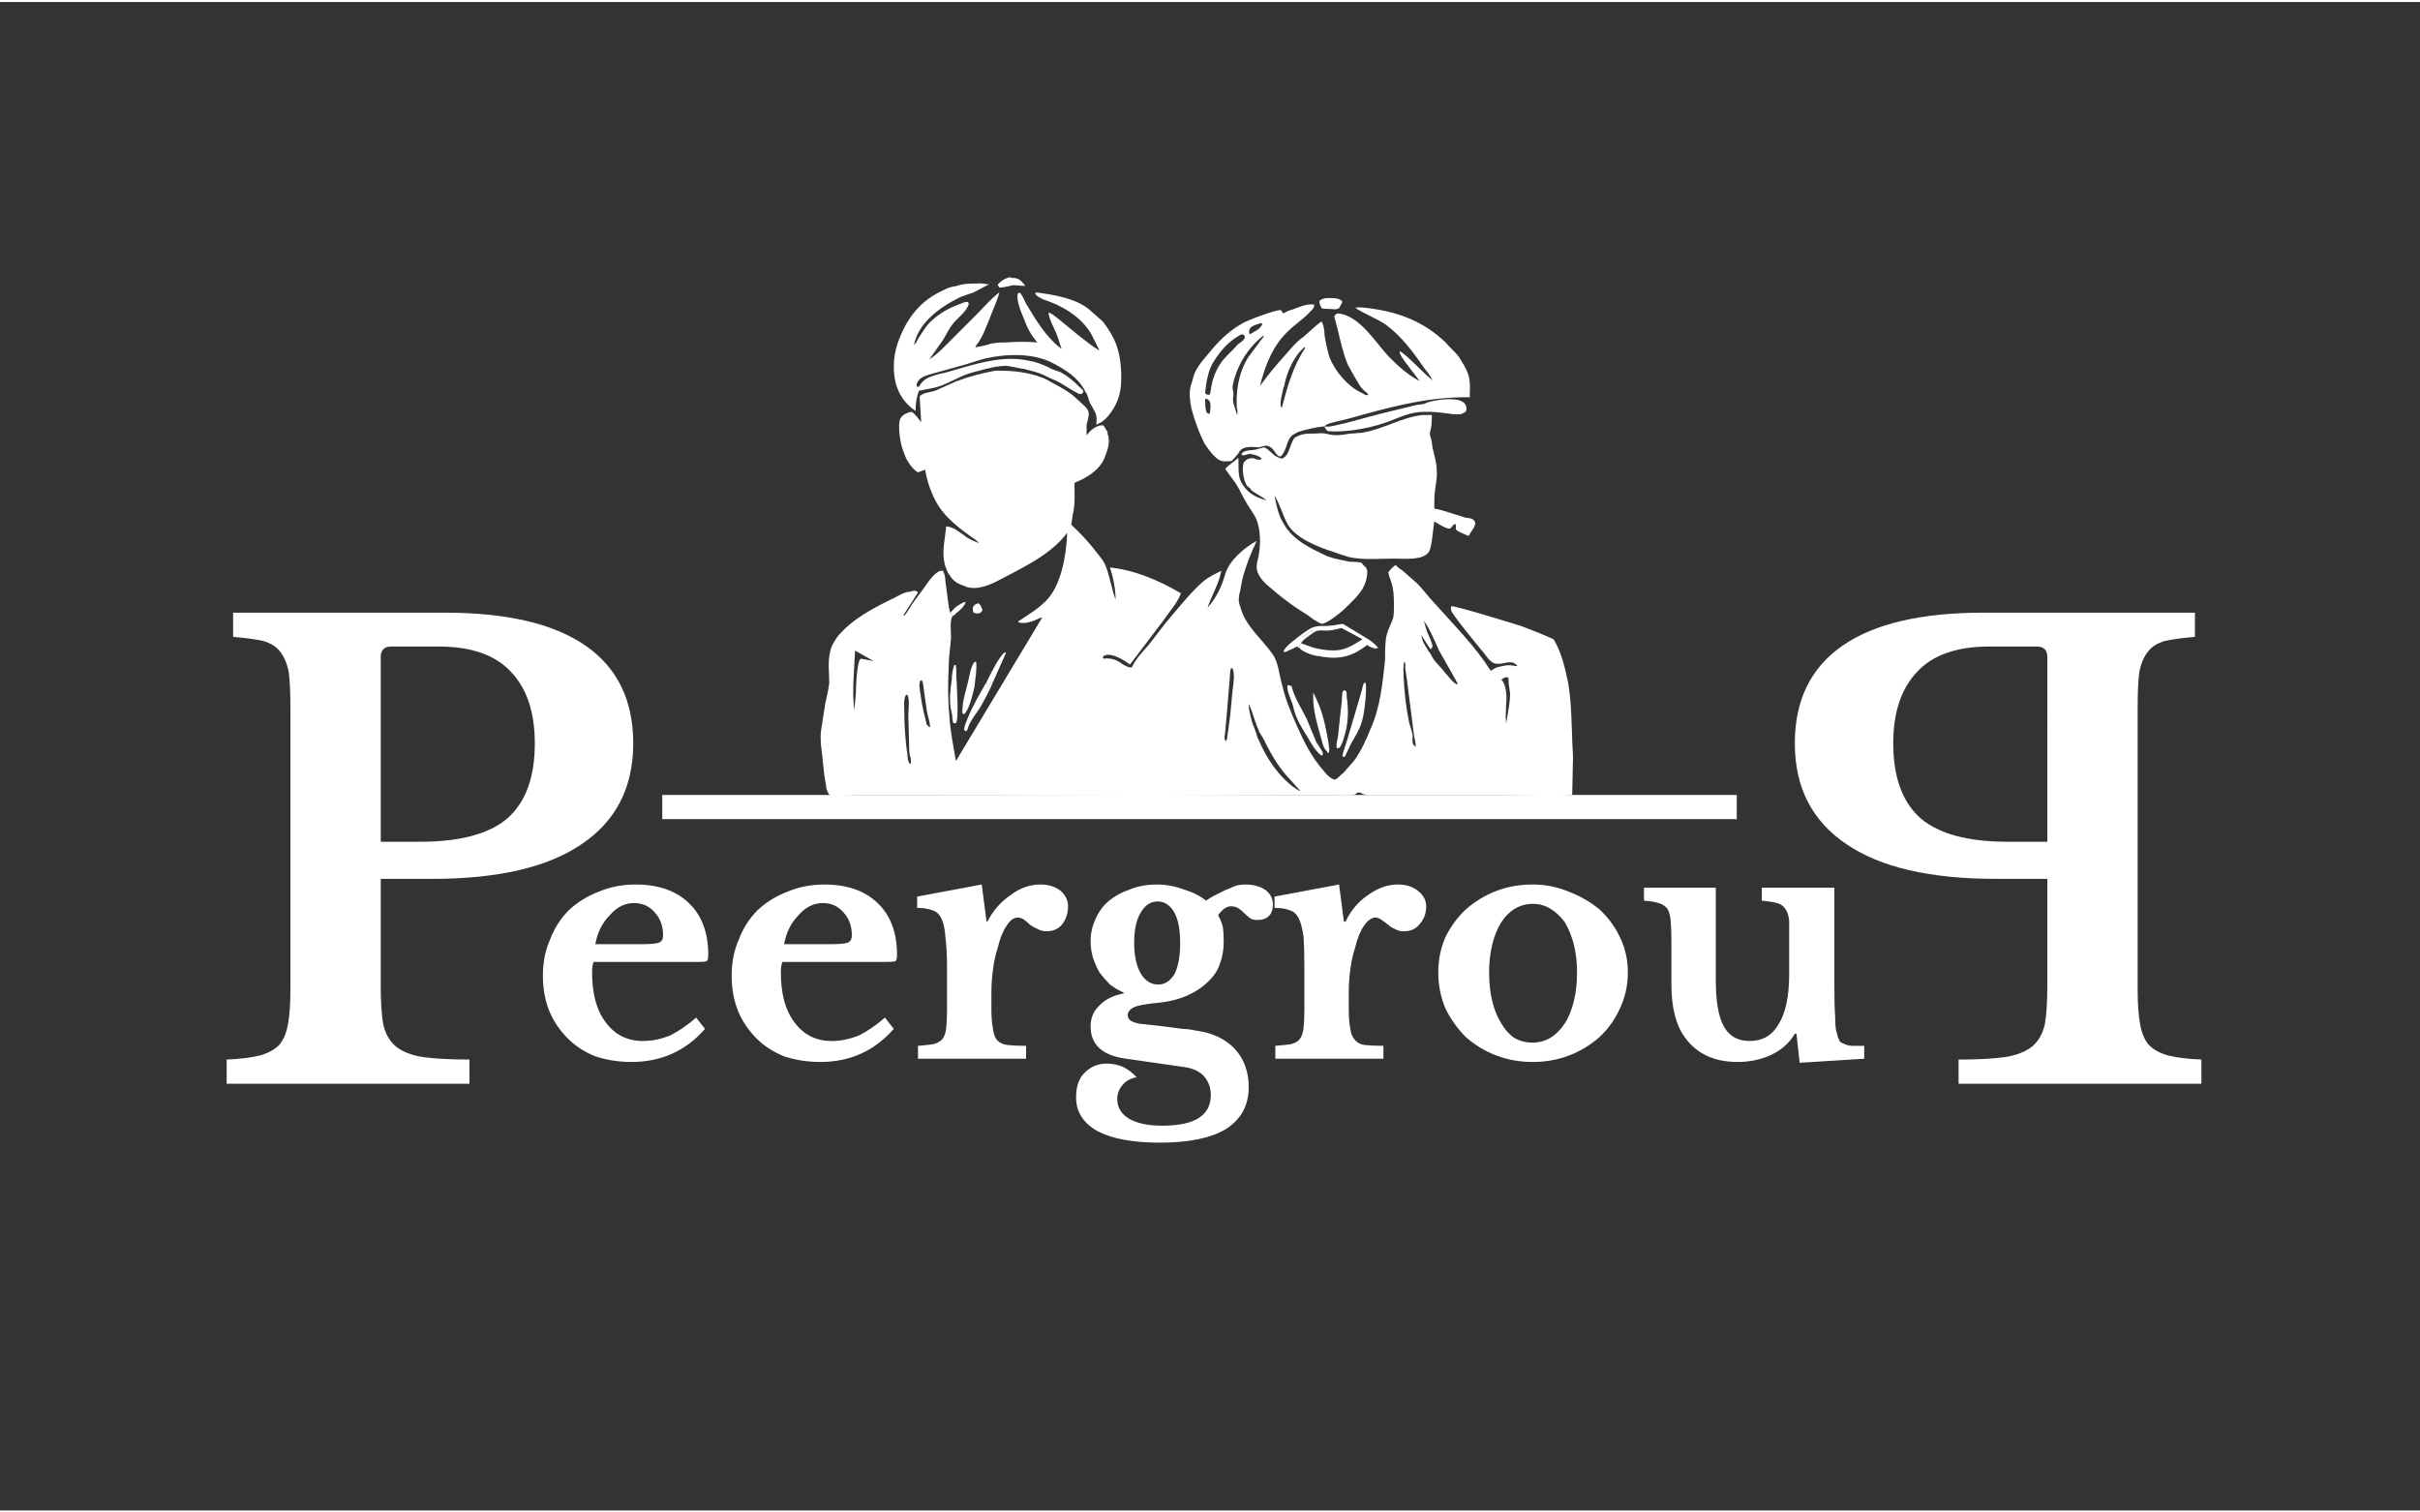
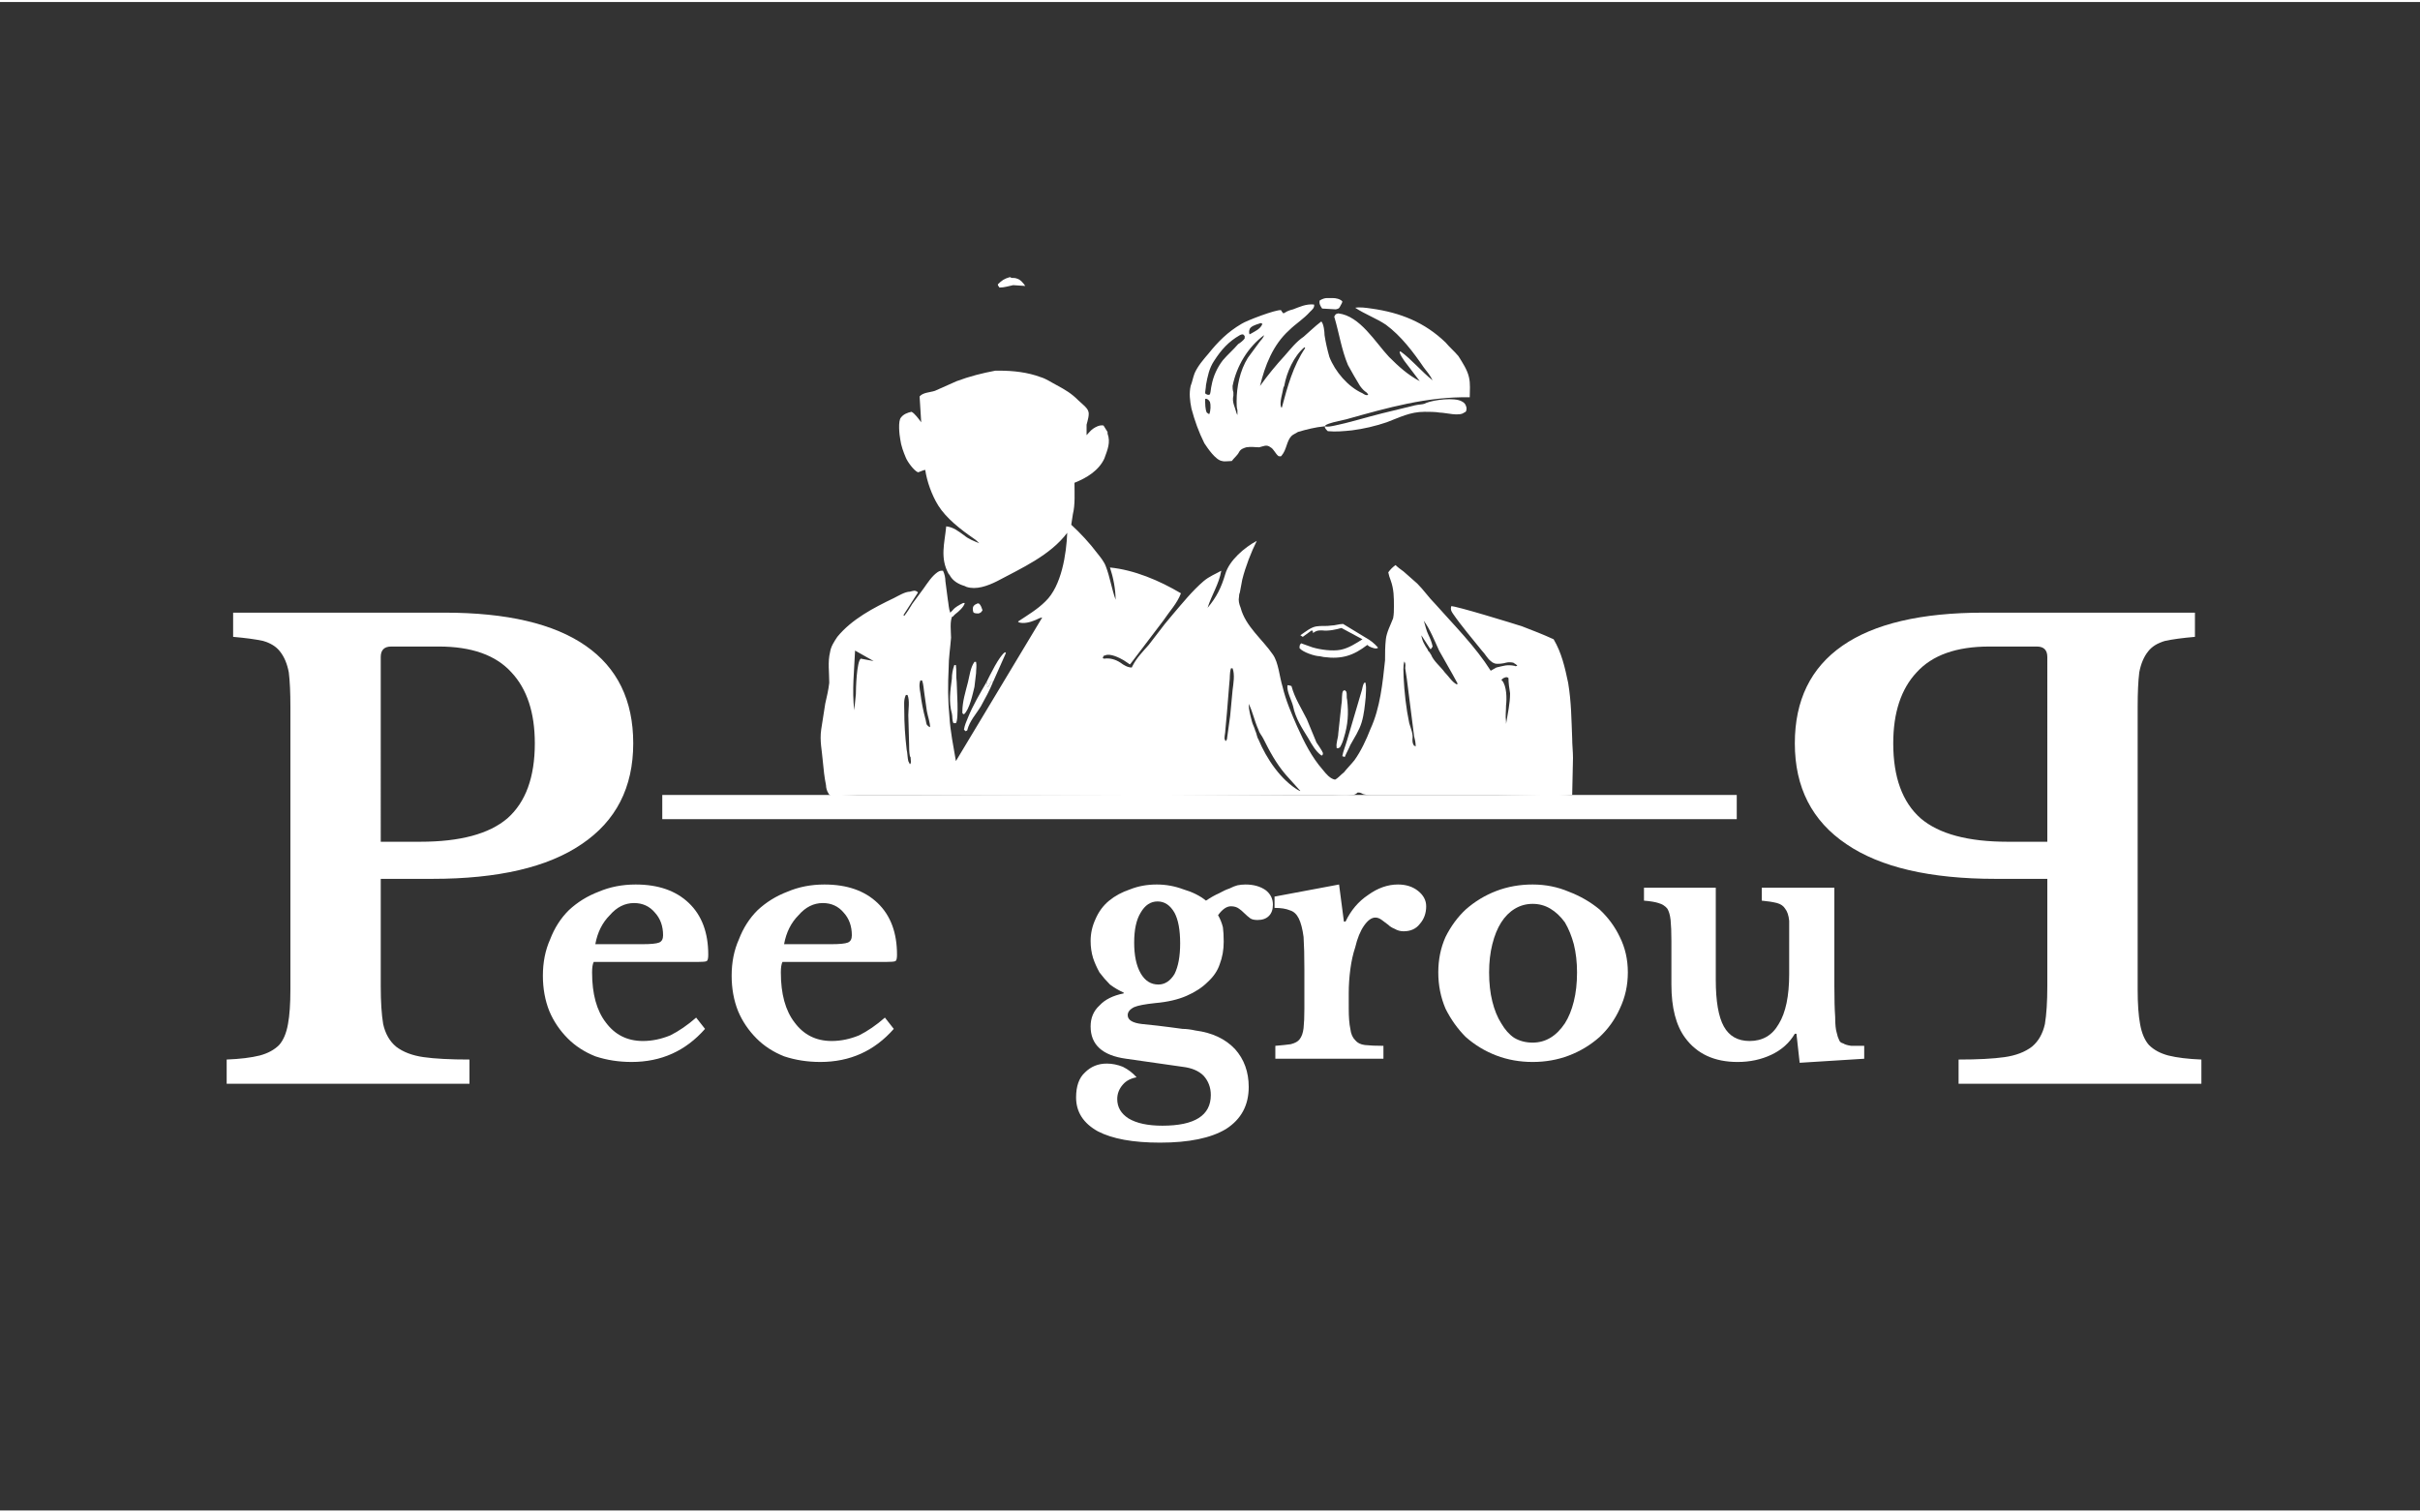
<svg xmlns="http://www.w3.org/2000/svg" height="250" width="400" viewBox="0 0 300 187" version="1.2">
  <rect x="0" y="0" width="300" height="187" fill="#333333" stroke="none" />
  <title>Peergrou (1) (1)-svg (1)-svg</title>
  <style>
		.s0 { fill: #ffffff } 
		.s1 { fill: #ffffff;stroke: #ffffff;stroke-width: 3 } 
	</style>
  <path d="m87.4 127.3q-3.6 4.1-9.1 4.1-2.4 0-4.5-0.7-2-0.8-3.4-2.2-1.5-1.5-2.3-3.4-0.8-2-0.8-4.4 0-2.5 0.9-4.5 0.8-2.1 2.3-3.6 1.6-1.5 3.7-2.3 2.1-0.9 4.6-0.9 4.2 0 6.6 2.3 2.4 2.3 2.4 6.4 0 0.7-0.2 0.8-0.2 0.1-1.1 0.1h-12.9q-0.2 0.4-0.2 1.3 0 4 1.7 6.2 1.7 2.3 4.6 2.3 1.7 0 3.4-0.7 1.6-0.8 3.2-2.2zm-7.8-10.5q1.6 0 2.1-0.2 0.5-0.2 0.5-0.9 0-1.7-1-2.8-1-1.2-2.6-1.2-1.7 0-3 1.5-1.4 1.4-1.8 3.6z" class="s0" fill-rule="evenodd" id="Layer" />
  <path d="m110.8 127.3q-3.6 4.1-9.1 4.1-2.4 0-4.5-0.7-2-0.8-3.4-2.2-1.5-1.5-2.3-3.4-0.8-2-0.8-4.4 0-2.5 0.9-4.5 0.8-2.1 2.3-3.6 1.6-1.5 3.7-2.3 2.1-0.9 4.6-0.9 4.2 0 6.6 2.3 2.4 2.3 2.4 6.4 0 0.7-0.2 0.8-0.2 0.1-1.2 0.1h-12.8q-0.2 0.4-0.2 1.3 0 4 1.7 6.2 1.7 2.3 4.6 2.3 1.7 0 3.4-0.7 1.6-0.8 3.2-2.2zm-7.8-10.5q1.6 0 2.1-0.2 0.5-0.2 0.5-0.9 0-1.7-1-2.8-1-1.2-2.6-1.2-1.7 0-3 1.5-1.4 1.4-1.8 3.6z" class="s0" fill-rule="evenodd" id="Layer" />
-   <path d="m122.9 124.8q0 1.6 0.2 2.5 0.1 0.9 0.5 1.4 0.5 0.5 1.3 0.6 0.9 0.1 2.3 0.1v1.6h-13.4v-1.6q1.2-0.1 1.9-0.2 0.7-0.2 1.1-0.6 0.4-0.5 0.5-1.4 0.1-0.9 0.1-2.4v-4.9q0-2.5-0.2-4-0.1-1.5-0.5-2.3-0.4-0.8-1.1-1-0.8-0.3-1.9-0.3v-1.4l8-1.5 0.6 4.6h0.1q1.1-2.1 2.9-3.3 1.7-1.3 3.7-1.3 1.5 0 2.5 0.8 0.9 0.8 0.9 1.9 0 1.3-0.7 2.2-0.7 0.9-2 0.9-0.6 0-1.1-0.3-0.5-0.2-0.9-0.5-0.3-0.3-0.7-0.6-0.4-0.3-0.8-0.3-0.8 0-1.4 1-0.7 1-1.1 2.7-0.4 1.2-0.6 2.7-0.2 1.5-0.2 3z" class="s0" id="Layer" />
  <path d="m141.6 126.7q1.1 0.1 1.9 0.2 0.9 0.1 1.6 0.2 0.7 0.1 1.5 0.2 0.7 0 1.6 0.2 3.1 0.4 4.9 2.3 1.7 1.9 1.7 4.7 0 3.4-2.8 5.2-2.8 1.7-8.2 1.7-5 0-7.7-1.4-2.7-1.5-2.7-4.2 0-2.1 1.1-3.1 1.1-1.1 2.7-1.1 1 0 2 0.4 1 0.5 1.7 1.3-1.1 0.2-1.7 0.9-0.7 0.8-0.7 1.8 0 1.5 1.4 2.4 1.5 0.9 4.2 0.9 6 0 6-3.8 0-1.4-0.9-2.4-0.9-0.9-2.6-1.1l-7-1q-4.4-0.6-4.4-4 0-1.6 1.1-2.6 1-1.1 3-1.5v-0.1q-0.9-0.4-1.7-1-0.7-0.7-1.3-1.5-0.5-0.9-0.8-1.8-0.3-1-0.3-2.1 0-1.4 0.6-2.7 0.6-1.4 1.7-2.3 1.1-0.9 2.6-1.4 1.5-0.6 3.3-0.6 1.7 0 3.3 0.6 1.7 0.5 2.8 1.4 0.9-0.6 1.6-0.9 0.7-0.4 1.3-0.6 0.6-0.3 1-0.4 0.5-0.1 1-0.1 1.5 0 2.5 0.7 0.9 0.7 0.9 1.8 0 0.9-0.5 1.4-0.5 0.5-1.4 0.5-0.6 0-0.9-0.2-0.4-0.3-0.7-0.6-0.4-0.4-0.7-0.6-0.4-0.3-1-0.3-0.8 0-1.6 1.1 0.4 0.7 0.6 1.5 0.1 0.7 0.1 1.8 0 1.5-0.5 2.8-0.4 1.2-1.5 2.2-1 1-2.6 1.7-1.6 0.7-3.9 0.9-1.9 0.2-2.6 0.5-0.8 0.4-0.8 1 0 0.9 1.8 1.1zm2-4.9q1.2 0 2-1.3 0.7-1.4 0.7-3.8 0-2.5-0.7-3.8-0.8-1.4-2.1-1.4-1.3 0-2.1 1.4-0.8 1.3-0.8 3.7 0 2.4 0.8 3.8 0.8 1.4 2.2 1.4z" class="s0" fill-rule="evenodd" id="Layer" />
  <path d="m167.2 124.8q0 1.6 0.2 2.5 0.1 0.9 0.6 1.4 0.4 0.5 1.2 0.6 0.9 0.1 2.3 0.1v1.6h-13.4v-1.6q1.2-0.1 1.9-0.2 0.8-0.2 1.1-0.6 0.4-0.5 0.5-1.4 0.1-0.9 0.1-2.4v-4.9q0-2.5-0.1-4-0.2-1.5-0.6-2.3-0.4-0.8-1.1-1-0.7-0.3-1.9-0.3v-1.4l8-1.5 0.6 4.6h0.2q1-2.1 2.8-3.3 1.8-1.3 3.7-1.3 1.5 0 2.5 0.8 1 0.8 1 1.9 0 1.3-0.8 2.2-0.7 0.9-2 0.9-0.6 0-1.1-0.3-0.5-0.2-0.8-0.5-0.4-0.3-0.8-0.6-0.4-0.3-0.8-0.3-0.7 0-1.4 1-0.7 1-1.1 2.7-0.4 1.2-0.6 2.7-0.2 1.5-0.2 3z" class="s0" id="Layer" />
  <path d="m190 109.4q2.4 0 4.5 0.9 2.1 0.8 3.8 2.2 1.6 1.5 2.5 3.4 1 2 1 4.4 0 2.4-1 4.5-0.9 2-2.5 3.5-1.7 1.5-3.8 2.3-2.1 0.8-4.5 0.8-2.4 0-4.5-0.8-2.1-0.8-3.8-2.3-1.5-1.5-2.5-3.5-0.9-2.1-0.9-4.5 0-2.4 0.9-4.4 1-2 2.5-3.4 1.7-1.5 3.8-2.3 2.1-0.8 4.5-0.8zm0 2.4q-1.2 0-2.2 0.6-1 0.6-1.7 1.7-0.7 1.1-1.1 2.7-0.4 1.6-0.4 3.5 0 2 0.4 3.6 0.4 1.6 1.1 2.7 0.7 1.2 1.6 1.8 1 0.6 2.3 0.6 1.2 0 2.2-0.6 1-0.6 1.8-1.8 0.7-1.1 1.1-2.7 0.4-1.6 0.4-3.6 0-1.9-0.4-3.5-0.4-1.5-1.1-2.7-0.8-1.1-1.8-1.7-1-0.6-2.2-0.6z" class="s0" fill-rule="evenodd" id="Layer" />
  <path d="m221.8 116.4q0-1.6 0-2.5-0.1-1-0.5-1.5-0.3-0.5-1-0.7-0.8-0.2-1.9-0.3v-1.6h9v12.2q0 2.4 0.1 3.8 0 1.4 0.2 2 0.1 0.5 0.3 0.9 0.1 0.3 0.5 0.4 0.3 0.2 1 0.3 0.6 0 1.6 0v1.6l-8 0.5-0.4-3.6h-0.2q-1 1.7-2.9 2.6-1.9 0.9-4.2 0.9-4.3 0-6.5-3-1.7-2.3-1.7-6.6v-5.4q0-1.6-0.1-2.6-0.1-0.9-0.4-1.4-0.4-0.5-1.1-0.7-0.6-0.2-1.8-0.3v-1.6h8.9v11.4q0 4 1 5.8 1 1.8 3.2 1.8 2.4 0 3.6-2.1 1.3-2.1 1.3-6.2z" class="s0" id="Layer" />
  <path d="m82.1 99.8h133.2" class="s1" fill-rule="evenodd" id="Layer" />
  <path d="m228.4 79.8q5.9-4.1 17.5-4.1h26.2v3q-2.3 0.2-3.7 0.5-1.4 0.4-2.1 1.3-0.8 1-1.1 2.6-0.2 1.6-0.2 4.3v35q0 2.7 0.3 4.3 0.3 1.7 1.1 2.6 0.9 0.9 2.4 1.3 1.6 0.4 4.1 0.5v3h-30.1v-3q3.6 0 5.7-0.3 2.1-0.3 3.4-1.3 1.2-1 1.6-2.8 0.3-1.8 0.3-4.7v-13.3h-6.4q-12.2 0-18.5-4.3-6.4-4.3-6.4-12.5 0-8 5.9-12.1zm25.4 1.4q0-1.3-1.3-1.3h-5.9q-6.1 0-9 3.2-2.9 3.1-2.9 8.8 0 6.3 3.4 9.3 3.4 2.9 10.8 2.9h4.9z" class="s0" fill-rule="evenodd" id="Layer" />
  <path d="m121.1 74.6q0.1-0.1 0.3 0c0.2 0.2 0.3 0.5 0.4 0.8-0.2 0.3-0.2 0.3-0.5 0.4-0.2 0-0.4 0-0.6-0.1-0.1-0.2-0.1-0.3-0.1-0.5 0-0.3 0.2-0.5 0.5-0.6z" class="s0" id="Layer" />
-   <path d="m117.8 75.7l0.1-0.1q0.1-0.1 0.3-0.3c0.3-0.4 0.9-0.7 1.3-0.9h0.2c-0.1 0.5-0.8 1.1-1.2 1.4l-0.3 0.3c-0.1-0.1-0.1-0.1-0.2-0.1-0.1-0.1-0.1-0.2-0.2-0.3z" class="s0" id="Layer" />
-   <path d="m161.2 78.5l0.3 0.2 1.1-0.8 0.2 0.1-0.1 0.1 0.1 0.1c-0.4 0.3-1.4 0.9-1.5 1.3-0.2 0.2-0.2 0.3-0.2 0.6l-0.3-0.2c-0.2 0.1-0.3 0.1-0.4 0.2-0.4 0.2-0.7 0.3-1.1 0.5l-0.2-0.1c0.3-0.7 1.5-1.5 2.1-2z" class="s0" id="Layer" />
+   <path d="m117.8 75.7q0.1-0.1 0.3-0.3c0.3-0.4 0.9-0.7 1.3-0.9h0.2c-0.1 0.5-0.8 1.1-1.2 1.4l-0.3 0.3c-0.1-0.1-0.1-0.1-0.2-0.1-0.1-0.1-0.1-0.2-0.2-0.3z" class="s0" id="Layer" />
  <path d="m122.3 84.3c0.4-0.8 1.6-3.3 2.3-3.7l0.1 0.1-1.6 3.6-0.2-0.1-0.4 0.7h-0.1c0-0.3 0-0.3-0.1-0.6z" class="s0" id="Layer" />
  <path d="m125.2 34.1l0.2 0.1c0.2 0 0.5 0 0.7 0.1 0.4 0.1 0.8 0.6 1 0.9l-1.5-0.1c-0.5 0.1-1.1 0.3-1.7 0.3-0.1-0.2-0.2-0.2-0.2-0.4 0.5-0.5 0.8-0.7 1.5-0.9z" class="s0" id="Layer" />
  <path d="m164.5 36.7h0.7c0.4 0 0.9 0.1 1.2 0.4 0 0.2-0.1 0.3-0.2 0.5-0.2 0.4-0.2 0.4-0.6 0.5l-1.7-0.1c-0.2-0.3-0.4-0.6-0.3-1q0.5-0.3 0.9-0.3z" class="s0" id="Layer" />
  <path d="m122.3 84.3c0.1 0.3 0.1 0.3 0.1 0.6h0.1l0.4-0.7 0.2 0.1c-0.4 1-1 2.1-1.5 3-0.6 1-1.4 1.8-1.7 3l-0.2 0.1-0.2-0.2c0.1-0.6 0.3-1 0.5-1.5 0.6-1.5 1.5-3 2.3-4.4z" class="s0" id="Layer" />
  <path d="m118.3 82.2h0.2c0.1 0.7 0 1.4 0.1 2.1 0 0.8 0.3 4.6-0.1 5.1h-0.3c-0.2-0.4-0.1-0.8-0.2-1.2-0.4-1.4-0.2-2.8 0-4.3 0-0.6 0.1-1.1 0.3-1.7z" class="s0" id="Layer" />
  <path d="m120.8 81.8h0.2c0.1 0.5 0 0.9 0 1.4l-0.2 1.7c-0.2 0.8-0.6 2.8-1.3 3.4-0.2-0.1-0.2-0.1-0.2-0.3 0-1.3 0.4-2.5 0.7-3.7 0.2-0.8 0.3-1.8 0.8-2.5z" class="s0" id="Layer" />
-   <path d="m162.8 85.6c0.2 0.4 0.4 0.8 0.6 1.3 0.7 1.6 1 3.3 1.3 5 0 0.4 0.2 0.8 0 1.2-0.1 0-0.2-0.1-0.2-0.2-0.5-0.4-0.6-1.3-0.8-1.9-0.5-1.8-1-3.5-0.9-5.4z" class="s0" id="Layer" />
  <path d="m166.5 85.4l0.2-0.1c0.1 0.1 0.1 0.1 0.2 0.2 0.1 0.3 0 0.7 0.1 1 0.2 1.7 0.1 3.1-0.4 4.7-0.1 0.4-0.3 0.9-0.5 1.2l-0.2 0.1h-0.2v-0.1c-0.1-0.5 0.2-1.2 0.2-1.7l0.4-3.7c0.1-0.4 0-1.3 0.2-1.6z" class="s0" id="Layer" />
  <path d="m169.1 84.4h0.2v0.2c0.1 0.4 0 1.2 0 1.6-0.1 1-0.2 2.1-0.5 3.1-0.3 1-0.9 1.9-1.4 2.8-0.2 0.5-0.5 1-0.7 1.5q-0.2-0.1-0.3-0.1c0.1-0.6 0.4-1.3 0.6-2l1.3-4.4 0.5-1.7c0.1-0.3 0.1-0.6 0.3-1z" class="s0" id="Layer" />
  <path d="m159.6 84.7c0.2 0 0.2 0 0.5 0.1 0.4 1.5 1.2 2.7 1.9 4.1l1.2 2.9c0.2 0.3 0.7 1 0.8 1.3 0 0.1 0 0.2-0.1 0.3h-0.1c-0.7-0.5-1.2-1.4-1.6-2.1-0.8-1.3-1.6-2.5-1.9-4-0.2-0.8-0.8-1.8-0.7-2.6z" class="s0" id="Layer" />
  <path d="m161.2 78.5c0.6-0.4 1.3-1 2-1.1 0.6-0.1 1.3 0 1.8-0.1 0.5 0 1-0.2 1.5-0.2l2.8 1.7q0.9 0.5 1.5 1.2v0.1c-0.3 0.1-0.5 0-0.8-0.1q-0.3-0.1-0.5-0.3c-1.7 1.3-3.1 1.8-5.4 1.5l-0.5-0.1c-0.6 0-2.1-0.5-2.5-1 0-0.3 0-0.4 0.2-0.6l1.4 0.5c1 0.3 2.5 0.5 3.5 0.3 1-0.2 1.9-0.8 2.7-1.3l-2.6-1.4c-0.7 0.2-1.6 0.4-2.4 0.3h-0.2c-0.4 0-0.6 0.1-0.9 0.3l-0.1-0.1 0.1-0.1-0.2-0.1-1.1 0.8z" class="s0" id="Layer" />
  <path d="m164.2 52.6c0.4 0.1 0.8 0 1.3-0.1 1.9-0.4 3.8-1 5.8-1.5l4.1-1c0.4-0.1 0.9-0.1 1.2-0.2l0.2-0.1c1-0.4 3.5-0.7 4.4-0.2 0.4 0.2 0.5 0.4 0.6 0.8 0 0.3 0 0.5-0.3 0.6-0.6 0.5-2.3 0-3 0-0.6-0.1-1.3-0.1-1.9-0.1-1.8 0-3.1 0.7-4.7 1.3-1.5 0.5-2.8 0.8-4.3 1-1 0.1-2 0.2-3 0.1-0.3-0.3-0.3-0.3-0.4-0.6z" class="s0" id="Layer" />
-   <path d="m121.2 34.9c0.5-0.1 1 0.1 1.4 0.1-0.6 0.3-1.3 0.7-1.9 1-0.6 0.2-1.2 0.4-1.7 0.6-1.4 0.7-2.7 1.5-3.8 2.6-1 1-1.6 2-1.9 3.3 0.3-0.2 0.4-0.6 0.6-0.9 0.5-0.7 0.9-1.5 1.6-2.1 1.1-1 2.2-1.6 3.6-2.1 0.3-0.1 0.6-0.3 0.9-0.2l0.1 0.2c-0.2 0.9-1.3 1.7-1.9 2.4-0.5 0.6-0.9 1.4-1.3 2.1l-1.7 2.4c1.1-0.7 2-1.7 3-2.7l3-3c0.9-0.9 1.7-1.9 2.7-2.6-0.3 1.1-0.8 2.1-1.2 3.2-0.5 1.2-0.9 2.4-1.7 3.4l-0.1 0.2q0.7-0.1 1.5-0.3c0.3-0.1 0.5-0.2 0.8-0.2 0.5-0.1 1.1-0.1 1.6-0.1 1.3-0.1 2.5-0.1 3.8 0-0.8-0.9-1.3-1.9-1.7-3-0.3-0.7-1-2.4-0.7-3.1 0.1 0 0.2-0.1 0.3 0 0.3 0.4 0.5 0.9 0.7 1.3 1.2 2 2.5 4.2 4.4 5.6q-0.3-0.9-0.6-1.8c-0.2-0.5-1.1-2.2-1-2.7 0.4 0.1 0.7 0.4 1.1 0.7l2.7 2.2c0.8 0.6 1.6 1.3 2.5 1.8l-0.7-1.4c-1.1-2.5-3.7-4.1-6.2-4.9-0.4-0.2-0.9-0.4-1.1-0.8l0.2-0.1c2.1 0.3 4.8 0.7 6.5 2.1l1.7 1.5q0.8 1 1.4 2.2c0.7 1.5 0.9 3.1 0.9 4.8 0 0.9-0.1 1.8-0.4 2.6-0.3 0.9-1 2-1.7 2.6-0.3 0.3-0.6 0.4-1 0.6 0-0.3 0.1-0.7 0-1.1-0.1-0.6-0.7-1.3-0.9-1.9-0.1-0.3-0.2-0.8-0.4-1-0.1-0.2-0.1-0.1-0.1-0.2-0.9-1.7-2.4-2.6-4.1-3.5-2.4-1.2-5.7-1.1-8.3-0.5-0.8 0.2-1.6 0.5-2.3 0.7l-4.3 1.2c-0.7 0.2-1.5 0.4-1.8 1.1-0.1 0.2-0.1 0.3 0 0.5h0.2l0.2-0.3c0.4-0.6 1-0.9 1.7-1.1 0.6-0.2 1.3-0.3 1.9-0.5 3.2-0.9 6.6-2.1 10-1.3 0.7 0.1 1.4 0.4 2.1 0.7 0.5 0.3 1.1 0.5 1.7 0.7 0.9 0.5 1.6 1.1 2.3 1.8 0.2 0.2 0.5 0.4 0.5 0.6l-0.1 0.2q-0.3 0.2-0.6 0c-0.8-0.4-1.5-0.9-2.2-1.3-0.7-0.4-1.4-0.6-2.1-1-0.7-0.3-1.5-0.5-2.3-0.7-0.7-0.1-1.5-0.3-2.2-0.4-1.1 0-2.3 0.3-3.4 0.6-0.8 0.2-1.6 0.4-2.4 0.8-1.1 0.5-2.3 1.2-3.6 1.4l-1.5 0.3c-0.3 0.9-0.4 1.6-0.4 2.5-1.3-0.9-2.1-2-2.5-3.6-0.4-1.8-0.2-3.7 0.5-5.4 1.1-2.8 2.8-4.8 5.5-6 0.5-0.3 1-0.4 1.6-0.5 0.8-0.3 1.7-0.3 2.6-0.3z" class="s0" id="Layer" />
  <path d="m164.2 52.6c-1.1 0.1-2.3 0.4-3.3 0.7-0.3 0.2-0.6 0.3-0.8 0.5-0.6 0.6-0.6 1.7-1.2 2.4-0.1 0.2-0.2 0.1-0.4 0.1-0.4-0.3-0.6-0.9-1-1.1-0.5-0.4-0.9-0.1-1.4 0-0.5 0-1-0.1-1.6 0-0.3 0.1-0.7 0.2-0.9 0.6-0.2 0.4-0.6 0.7-0.9 1.1-0.4 0-0.9 0.1-1.2 0-0.8-0.1-1.8-1.6-2.2-2.2-0.7-1.4-1.2-2.8-1.6-4.3-0.2-1-0.3-1.9-0.1-2.8 0.2-0.5 0.3-1.1 0.5-1.6 0.4-0.9 1.1-1.7 1.7-2.4 1.2-1.5 2.4-2.7 4.1-3.7 0.6-0.4 4.3-1.8 4.9-1.7 0.1 0.2 0.2 0.3 0.3 0.4l0.2-0.1c0.3-0.2 0.6-0.3 1-0.4 0.8-0.3 1.6-0.7 2.6-0.6 0.1 0.4-0.3 0.7-0.5 0.9-0.8 0.9-1.8 1.5-2.6 2.3-2 1.8-3 4.4-3.6 6.9 1-1.4 2-2.6 3.1-3.8 0.7-0.8 1.4-1.7 2.3-2.3 0.7-0.6 1.4-1.3 2.2-1.9 0.3 0.3 0.4 1.3 0.4 1.7q0.2 1.3 0.6 2.7c0.7 1.8 2.3 3.7 4.1 4.5 0.3 0.2 0.5 0.3 0.7 0.2 0-0.1-0.1-0.2-0.2-0.3-0.3-0.2-0.5-0.4-0.8-0.8-0.5-0.8-1-1.7-1.5-2.6-0.8-1.9-1.1-4-1.7-6 0.2-0.3 0.1-0.3 0.5-0.4 2.7 0.3 4.6 3.6 6.3 5.4 1.2 1.2 2.3 2.2 3.8 3l-1.9-2.5c-0.2-0.3-0.5-0.7-0.6-1.1l0.1-0.1c1.4 1 2.6 2.5 4 3.6-0.3-0.6-0.7-1.1-1.1-1.6-1.3-1.9-2.8-3.9-4.7-5.3-1.2-0.8-2.6-1.3-3.8-2.1 0.6-0.1 1.3 0 2 0.1 3.6 0.5 6.6 1.7 9.2 4.2 0.5 0.6 1.1 1.1 1.6 1.7 0.5 0.8 1.1 1.7 1.3 2.6 0.2 0.8 0.1 1.7 0.1 2.5-5.3-0.1-10.2 1.3-15.2 2.7l-1.7 0.4c-0.3 0.1-0.8 0.2-1 0.4zm-10.5-11.3c-1.4 0.8-2.3 1.8-3.2 3.2-0.6 0.9-0.8 1.9-1 3 0 0.3-0.1 0.7-0.1 1l0.1 0.1c0.2 0.1 0.2 0.1 0.4 0.1l0.1-0.1c0.1-0.3 0.1-0.7 0.2-1.1 0.2-1.1 0.7-2.2 1.4-3.1 0.6-0.7 1.3-1.3 1.9-2 0.2-0.1 0.7-0.5 0.8-0.7q0-0.1 0-0.3l-0.2-0.2c-0.1 0-0.2 0-0.4 0.1zm3 0c-2 1.5-3.4 3.8-3.9 6.3 0 0.2 0 0.5 0.1 0.8 0 0.1 0 0.2 0 0.4-0.2 0.8 0.2 1.4 0.4 2.2l0.1 0.2q0-0.3 0-0.6c-0.1-0.3-0.1-0.7-0.1-1.1 0-1.8 0.4-3.8 1.4-5.4l1.4-1.9c0.2-0.3 0.5-0.5 0.6-0.9zm5 1.5c-1.3 1.1-2.2 3.1-2.5 4.8l-0.1 0.2c-0.1 0.7-0.5 1.8-0.3 2.4l0.1 0.1c0.7-2.6 1.4-5.2 2.9-7.4zm-5.7-2.9c-0.3 0.1-1 0.3-1.1 0.7q-0.1 0.3 0 0.6l0.2-0.1c0.5-0.3 1-0.5 1.3-1l0.1-0.2-0.2-0.1zm-6.6 9.3c0 0.6 0 1.3 0.2 1.7l0.3 0.2c0.2-0.4 0.2-1.2 0.1-1.5-0.1-0.2-0.2-0.3-0.4-0.4z" class="s0" fill-rule="evenodd" id="Layer" />
-   <path d="m176.3 51.2h1.2c0 0.6 0 1.4-0.2 2 0 0.2-0.1 0.3 0 0.6 0.2 0.5 0.2 1 0.3 1.5 0.2 0.9 0.5 1.8 0.5 2.7 0.1 0.9-0.1 1.6-0.2 2.5-0.1 0.7-0.1 1.5-0.1 2.3 1.2 0.2 2.4 0.7 3.5 1 0.4 0.2 0.8 0.1 1.2 0.3 0.2 0.1 0.3 0.2 0.4 0.5-0.1 0.6-0.5 1-0.8 1.5v0.1c-0.3-0.1-1.5-0.6-1.6-0.8-0.1-0.3 0.1-0.4-0.1-0.7l-0.2 0.1c-0.2 0.2-0.3 0.4-0.5 0.5-0.7-0.1-1.3-0.6-1.9-0.9l-0.3 2.4c-0.1 0.6-0.2 1.4-0.7 1.7-0.9 0.7-2.9 0.5-4 0.5-1.8 0-3.9 0.2-5.6-0.2-0.6-0.2-1.3-0.4-1.8-0.6-1.9-0.6-4.8-1.7-5.8-3.5-0.6-1.1-0.9-2.4-1.6-3.5 0.2 1.1 0.5 2.5 1.1 3.4 0.2 0.3 0.3 0.6 0.6 0.9 1 1.3 2.7 2.2 4.2 2.9 0.9 0.5 2 0.7 3 0.9 0.6 0.2 1.6 0 2 0.3v0.1l0.2 0.2c0.3 0.2 0.4 0.5 0.4 0.8-0.1 2.2-1.6 3.3-3 4.7-0.6 0.5-1.8 1.5-2.6 1.7-0.6-0.2-1.3-0.7-1.8-1.1q-2-1.2-3.8-2.7c-0.8-0.7-1.7-1.3-2.2-2.2-0.5-0.8-0.3-1.5-0.1-2.3 0.3-1.5 0.3-3.4-0.3-4.8-0.4-0.8-1-1.5-1.4-2.3-0.4-0.7-0.7-1.4-1.1-2-0.4-0.6-0.9-1.2-1.3-1.8 0-0.2 1.2-1 1.5-1.3l0.1-0.1c0.1 0.9-0.1 1.9 0.3 2.9 0.8 1.5 1.7 1.9 3.2 2.4-0.5-0.5-1.3-0.8-1.9-1.3l-0.1-0.2-0.4-0.3c-0.4-0.6-0.6-1.7-0.5-2.5 0-0.4 0.2-0.6 0.5-0.8q0.6-0.3 1.2 0c0.2 0 0.3 0.1 0.5 0l0.1-0.1c-0.4-0.4-1-0.5-1.5-0.6-0.3 0.1-0.6 0.2-0.9 0.2l-0.1-0.2c0.4-0.5 1.2-0.4 1.7-0.5l1.1-0.3c0.5 0.2 0.8 0.6 1.3 1 0.1 0.1 0.7 0.4 0.9 0.4 0.7-0.2 0.9-1.1 1.1-1.6q0.2-0.6 0.5-1c0.9-0.5 1.4-0.5 2.3-0.5 0.5 0 1-0.1 1.5 0 0.4 0.1 0.9 0.2 1.3 0.2 0.6 0 1.2-0.1 1.8-0.2 0.5 0 1-0.1 1.4-0.1 2.6-0.4 4.9-1.9 7.5-2.2z" class="s0" id="Layer" />
  <path d="m118.2 76.1h-0.1c-0.4 0.5-0.2 2.1-0.2 2.7-0.1 1.3-0.3 2.5-0.3 3.8-0.1 2-0.1 4 0.1 6 0.1 1.8 0.5 3.7 0.8 5.5l10.7-17.8c-0.2 0-0.6 0.2-0.8 0.3-0.7 0.3-1.5 0.5-2.1 0.3l-0.1-0.1c1.2-0.8 2.4-1.5 3.4-2.5 2-1.9 2.6-5.9 2.7-8.5-2.1 2.8-5.7 4.4-8.7 6-1.2 0.6-2.6 1.1-3.8 0.7l-0.2-0.1c-0.7-0.2-1.5-0.6-1.9-1.4l-0.1-0.1c-1.1-2-0.5-3.8-0.3-5.9 0.9 0.1 1.5 0.6 2.2 1.1 0.6 0.5 1.2 0.7 1.9 1-0.2-0.2-0.4-0.4-0.7-0.6-1.6-1.1-3.4-2.5-4.4-4.1-0.8-1.3-1.4-3-1.6-4.4-0.2 0-0.8 0.3-0.9 0.3-0.5-0.2-1.3-1.3-1.5-1.8-0.3-0.7-0.6-1.5-0.7-2.3-0.1-0.5-0.3-2.3 0.1-2.7 0.3-0.4 0.8-0.6 1.3-0.7 0.4 0.2 0.9 0.9 1.2 1.3l-0.2-3.2c0.4-0.5 1.3-0.5 1.9-0.7l2.7-1.2c1.6-0.6 3.2-1 4.8-1.3q0.2 0 0.5 0c1.7 0 3.5 0.2 5.1 0.8 0.7 0.2 1.4 0.7 2 1 1.1 0.6 1.8 1 2.7 1.9 0.3 0.3 1.1 0.9 1.2 1.3 0.2 0.4-0.1 1.3-0.2 1.7 0 0.4 0 0.9 0 1.3 0.2-0.2 0.5-0.6 0.8-0.8 0.3-0.2 0.8-0.5 1.3-0.4 0.2 0.3 0.3 0.5 0.5 0.8v0.2c0.4 1.1 0 2-0.4 3.1-0.7 1.5-2.2 2.4-3.7 3 0 1.2 0.1 2.7-0.2 3.9l-0.2 1.3c1.1 1 2.3 2.3 3.2 3.5 0.4 0.5 0.9 1.1 1.1 1.7 0.5 1.3 0.7 2.7 1.2 4.1 0-1.3-0.3-2.8-0.7-4 3 0.3 6.1 1.6 8.8 3.2-0.5 1.3-1.4 2.2-2.2 3.4l-4.1 5.4c-0.1 0-0.1 0-0.2-0.1l-0.6-0.4c-0.5-0.3-1.7-0.9-2.3-0.6-0.2 0-0.2 0.1-0.3 0.3 0.1 0.1 0.1 0.1 0.2 0.1 0.7-0.1 1.4 0.1 2 0.5 0.4 0.3 0.9 0.6 1.4 0.6l0.1-0.2c0.5-1 1.3-1.8 2-2.6l2-2.6 1-1.2c1.2-1.4 2.4-2.9 3.8-4.1 0.7-0.6 1.5-0.9 2.2-1.3-0.3 1.7-1.2 3-1.7 4.6 1.1-1.3 1.7-2.5 2.2-4.2 0.5-1.7 2.4-3.3 3.9-4.1-0.7 1.4-1.4 3.2-1.8 4.8-0.1 0.5-0.2 1.1-0.3 1.6q-0.1 0.2-0.1 0.5c-0.1 0.5 0 0.9 0.2 1.4 0.6 2.3 2.7 3.9 4 5.8 0.7 1 0.8 2.7 1.2 4 0.4 1.7 1.1 3.3 1.8 4.9 0.9 2 1.8 3.8 3.2 5.4 0.4 0.5 0.9 1.1 1.5 1.2 0.4-0.2 0.7-0.6 1.1-0.9 0.4-0.5 0.9-1 1.3-1.5 0.8-1.1 1.5-2.6 2-3.9 1.2-2.6 1.5-5.7 1.8-8.5 0-0.9 0-1.7 0.1-2.6 0.1-0.9 0.6-1.8 0.9-2.6 0.1-0.5 0.1-1 0.1-1.5 0-1.1 0-2.1-0.4-3.2q-0.2-0.5-0.3-1c0.3-0.4 0.5-0.6 0.9-0.9 0.3 0.3 0.6 0.5 1 0.8l1.7 1.5c0.8 0.8 1.4 1.7 2.2 2.5 2.4 2.7 5 5.3 6.9 8.3 0.2-0.1 0.5-0.3 0.7-0.4 0.9-0.2 1.3-0.4 2.3-0.2 0.1 0.1 0.1 0 0.3 0-0.1-0.2-0.4-0.3-0.5-0.4q-0.5-0.1-0.9 0c-0.3 0.1-1 0.2-1.4 0.1q-0.3-0.1-0.5-0.3c-0.4-0.3-0.7-0.9-1.1-1.3-1.2-1.5-2.5-3-3.6-4.6-0.2-0.3-0.3-0.5-0.2-0.9 0.4-0.1 7.9 2.2 8.8 2.5 1.3 0.5 2.6 1 3.9 1.6 1 1.7 1.4 3.5 1.8 5.4 0.4 2.4 0.4 4.5 0.5 6.9 0 0.8 0.1 1.6 0.1 2.4l-0.1 4.6c-1 0.1-2.1 0.1-3.2 0.1l-6.3-0.1h-15.4c-0.4 0-0.9 0-1.2-0.2-0.2-0.1-0.3-0.1-0.4-0.1h-0.1c-0.2 0.2-0.4 0.3-0.7 0.3-0.8 0.1-1.7 0-2.5 0h-5l-17 0.1-30.9-0.1h-5.8l-2.3 0.1c-0.3 0-0.8 0-1.1 0-0.1-0.1-0.3-0.2-0.3-0.3-0.2-0.3-0.3-0.7-0.3-1-0.2-1-0.3-1.9-0.4-3-0.1-1.3-0.4-2.5-0.2-3.9l0.5-3.2c0.2-0.9 0.4-1.7 0.5-2.6 0-1.3-0.2-2.6 0.1-3.8 0.1-0.7 0.5-1.3 0.9-1.9 1.8-2.2 4.5-3.6 7-4.8 0.6-0.3 1.4-0.8 2-0.8 0.4-0.1 0.6-0.2 0.9 0l0.1 0.1-1.8 2.8 0.1 0.1c0.4-0.5 0.7-1 1-1.5l1.4-1.9c0.5-0.7 1-1.5 1.7-2 0.3-0.2 0.4-0.2 0.7-0.2 0.2 0.4 0.3 0.9 0.3 1.3l0.3 2.3c0.1 0.5 0.1 1.1 0.3 1.6 0.1 0.1 0.1 0.2 0.2 0.3 0.1 0 0.1 0 0.2 0.1zm58.3 0.6c0.2 0.6 0.3 1.2 0.6 1.8 0.2 0.4 0.4 0.9 0.5 1.4l-0.2 0.3h-0.1l-1.1-1.7c0.1 0.7 0.4 1.2 0.8 1.8 0 0.1 0.1 0.2 0.2 0.3 0.1 0.1 0.1 0.2 0.2 0.3 0.3 0.8 1.2 1.5 1.7 2.2 0.5 0.5 0.9 1.2 1.5 1.5l0.1-0.1c-0.2-0.4-0.4-0.7-0.6-1.1l-1.7-3c-0.6-1.3-1.1-2.6-1.9-3.7zm-21.7 10.3c0 0.8 0.2 1.4 0.4 2.2 0.1 0.4 0.3 0.7 0.4 1.1 0.2 0.4 0.2 0.8 0.4 1.1 1 2.4 2.8 5.1 5.1 6.4h0.1c-0.6-0.7-1.2-1.3-1.8-2-1.2-1.4-2-2.9-2.8-4.5-0.2-0.4-0.5-0.7-0.6-1.1-0.5-1.1-0.7-2.2-1.2-3.2zm19.3-5.3c-0.2 0.7-0.1 1.4-0.1 2 0.1 1.9 0.3 3.8 0.7 5.7 0.2 0.7 0.5 1.3 0.4 2 0 0.3 0 0.5 0.2 0.8 0.1 0 0.1 0 0.2 0.1 0-0.5-0.1-0.9-0.2-1.3l-0.9-7.1q-0.1-0.6-0.2-1.3c0-0.2 0.1-0.6-0.1-0.8 0 0 0 0 0-0.1zm-61.8 4.2c-0.3 0.6-0.2 1.3-0.2 1.9 0 1.7 0.1 3.2 0.3 4.9 0.1 0.4 0.1 1 0.2 1.4l0.2 0.4c0.2-0.2 0.1-0.4 0.1-0.6 0-0.2 0-0.3-0.1-0.4-0.1-0.5-0.1-1.1-0.1-1.5l-0.1-3.6c0-0.7 0.2-1.8-0.1-2.5zm40.3-3.3c-0.2 0.6-0.1 1.2-0.2 1.8l-0.3 3.7-0.2 2.2c0 0.3-0.1 0.6-0.1 1 0 0.1 0.1 0.2 0.1 0.3 0.1 0 0.1 0 0.2-0.2l0.4-2.9 0.3-3.2c0.1-0.8 0.3-1.9 0-2.7q-0.1 0-0.2 0zm-46.6-2.2c-0.1 2.5-0.4 4.9-0.1 7.4l0.2-2c0-0.7 0.1-4 0.6-4.4l1.6 0.3zm8.1 3.7c-0.2 0.5-0.1 1 0 1.6q0.2 1.6 0.6 3.1c0.1 0.3 0.1 0.6 0.2 0.8q0.1 0.1 0.2 0.2l0.2 0.1c0-0.6-0.3-1.4-0.4-2l-0.3-2.1c-0.1-0.6-0.1-1.2-0.3-1.7zm72.6-0.4c-0.3 0.1-0.4 0.1-0.6 0.4h0.1c0.6 0.7 0.6 2.3 0.5 3.1 0 0.7-0.1 1.3 0 2v0.3c0.2-1.3 0.5-2.5 0.5-3.8-0.1-0.6-0.2-1.3-0.2-1.9-0.2-0.1-0.1-0.1-0.3-0.1z" class="s0" fill-rule="evenodd" id="Layer" />
  <path d="m78.5 91.9q0 8.2-6.4 12.5-6.3 4.3-18.5 4.3h-6.4v13.3q0 2.9 0.3 4.7 0.4 1.8 1.6 2.8 1.3 1 3.4 1.3 2.1 0.3 5.7 0.3v3h-30.1v-3q2.5-0.1 4.1-0.5 1.5-0.4 2.4-1.3 0.8-0.9 1.1-2.6 0.3-1.6 0.3-4.3v-35q0-2.7-0.2-4.3-0.3-1.6-1.1-2.6-0.7-0.9-2.1-1.3-1.4-0.3-3.7-0.5v-3h26.2q11.6 0 17.5 4.1 5.9 4.1 5.9 12.1zm-31.3 12.2h4.9q7.4 0 10.8-2.9 3.4-3 3.4-9.3 0-5.7-2.9-8.8-2.9-3.2-9-3.2h-5.9q-1.3 0-1.3 1.3z" class="s0" fill-rule="evenodd" id="Layer" />
</svg>